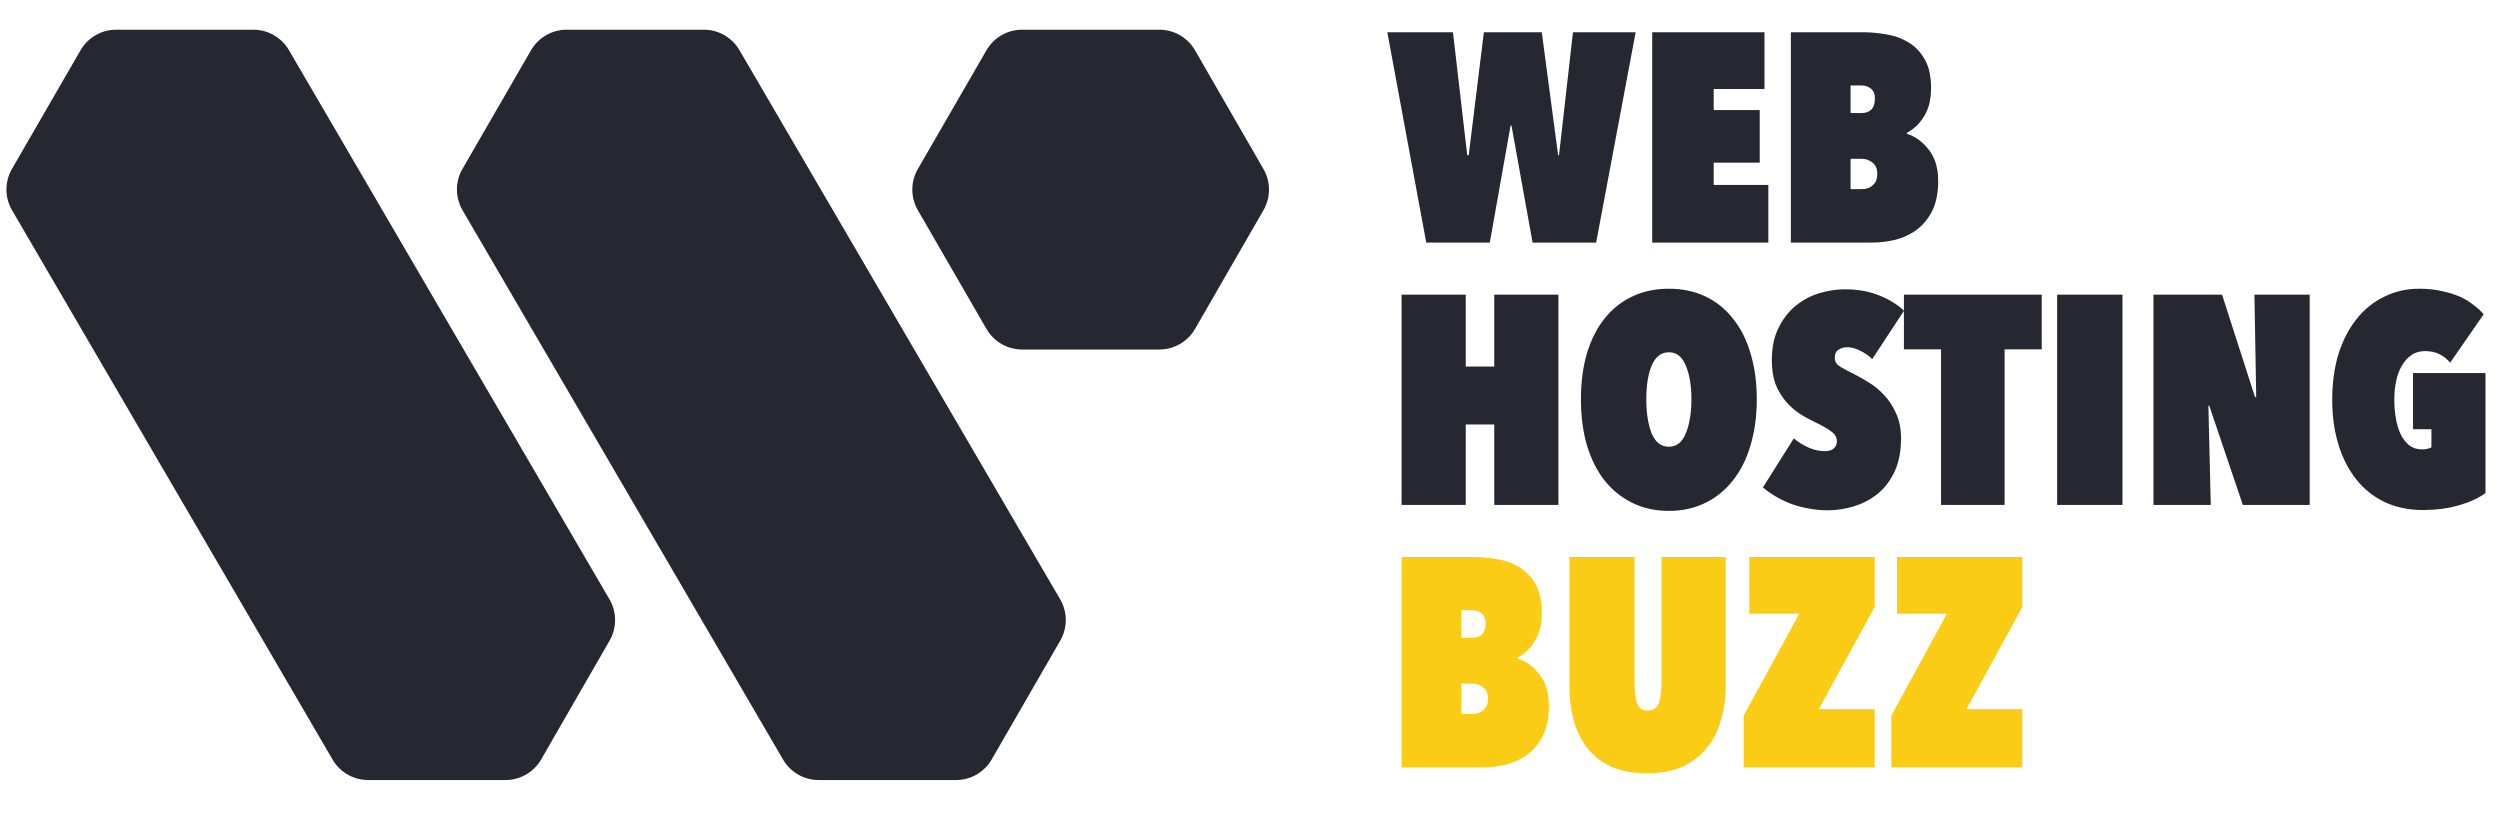
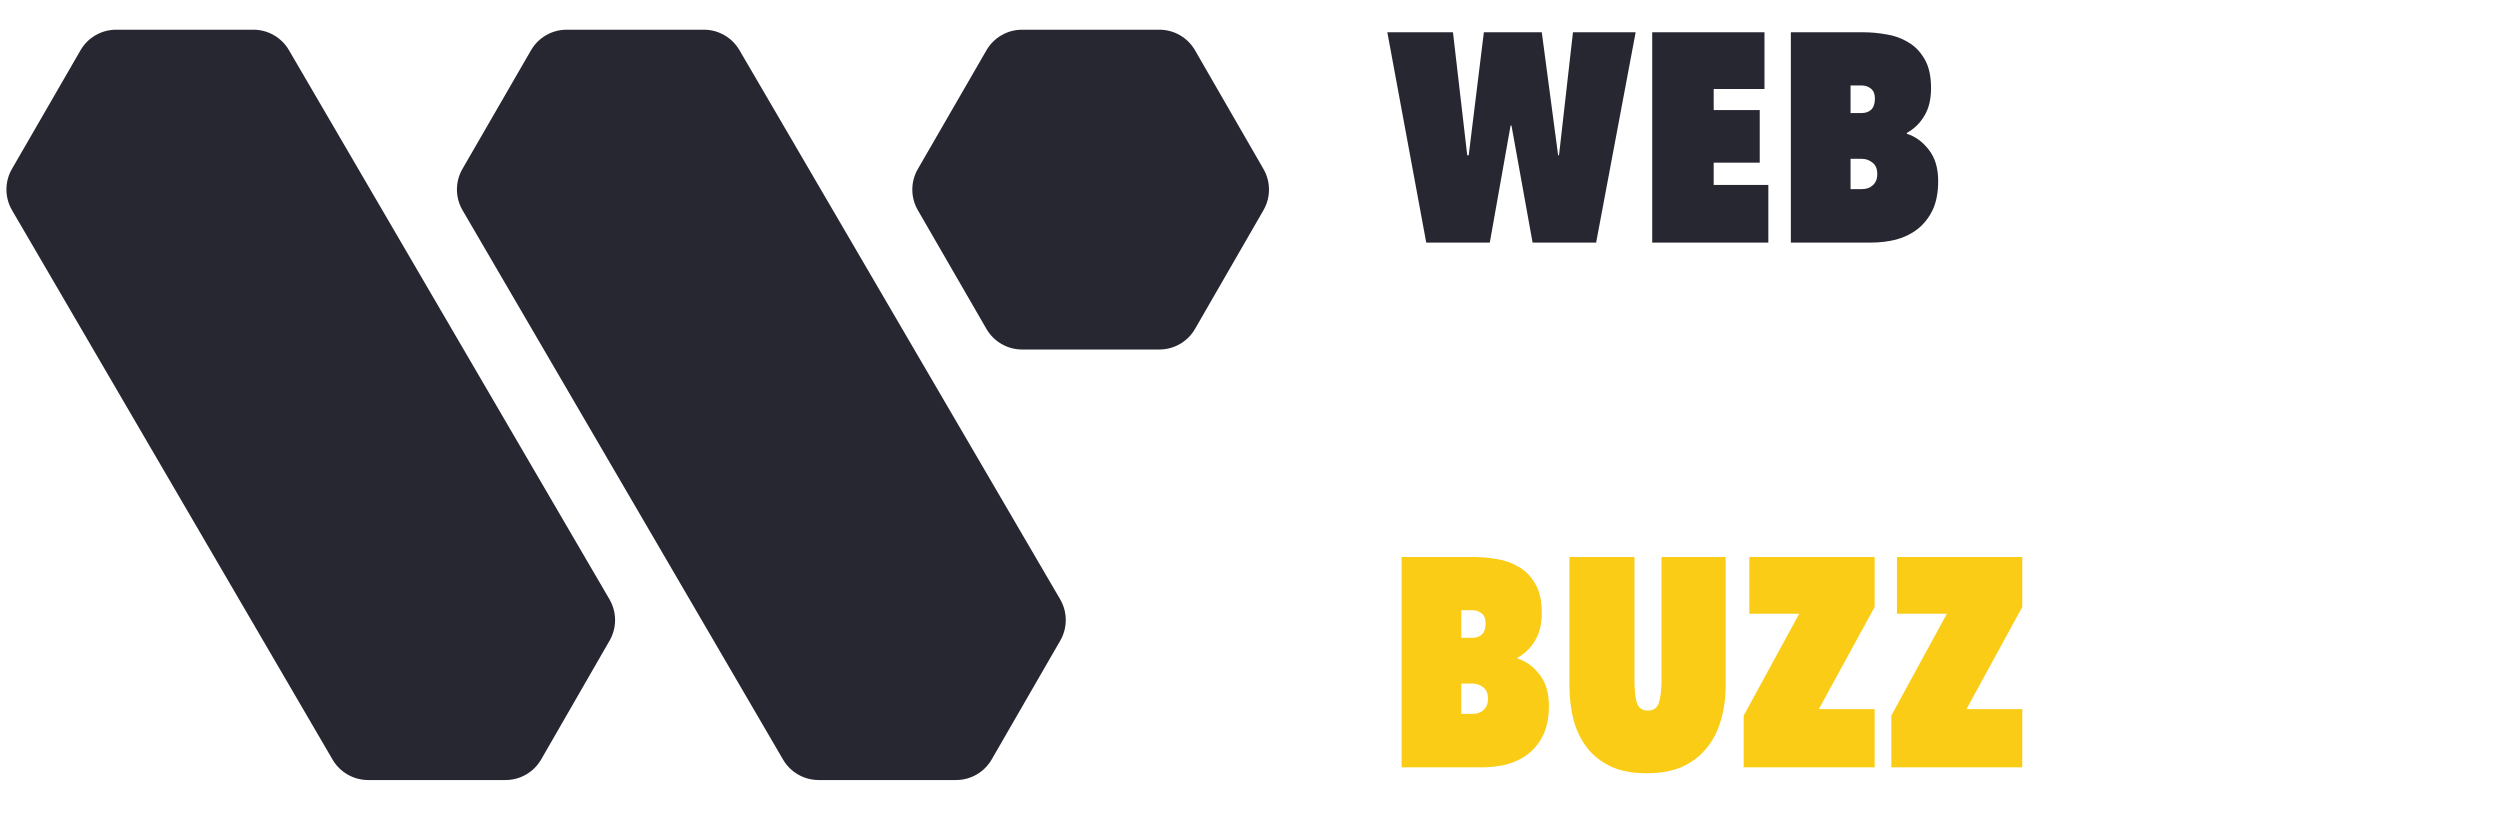
<svg xmlns="http://www.w3.org/2000/svg" width="505" height="166" viewBox="0 0 505 166" fill="none">
  <path d="M300.94 49H288.1L280.24 6.52H293.5L296.38 31.36H296.68L299.74 6.52H311.44L314.74 31.36H314.92L317.74 6.52H330.4L322.42 49H309.58L305.32 25.36H305.14L300.94 49ZM333.745 6.52H356.425V17.98H346.165V22.24H355.465V32.86H346.165V37.36H357.205V49H333.745V6.52ZM373.813 17.26V22.84H375.973C376.813 22.84 377.473 22.62 377.953 22.18C378.473 21.7 378.733 20.94 378.733 19.9C378.733 19.02 378.473 18.36 377.953 17.92C377.433 17.48 376.773 17.26 375.973 17.26H373.813ZM373.813 32.08V38.2H376.093C377.013 38.2 377.753 37.94 378.313 37.42C378.913 36.86 379.213 36.12 379.213 35.2C379.213 34.12 378.893 33.34 378.253 32.86C377.613 32.34 376.893 32.08 376.093 32.08H373.813ZM385.213 27.04C386.893 27.56 388.353 28.62 389.593 30.22C390.873 31.82 391.513 33.94 391.513 36.58C391.513 38.9 391.133 40.86 390.373 42.46C389.613 44.02 388.593 45.3 387.313 46.3C386.073 47.26 384.633 47.96 382.993 48.4C381.393 48.8 379.733 49 378.013 49H361.753V6.52H376.513C377.913 6.52 379.413 6.66 381.013 6.94C382.613 7.18 384.073 7.7 385.393 8.5C386.753 9.26 387.873 10.4 388.753 11.92C389.633 13.4 390.073 15.36 390.073 17.8C390.073 20.08 389.613 21.96 388.693 23.44C387.813 24.92 386.633 26.06 385.153 26.86L385.213 27.04Z" fill="#262731" />
-   <path d="M301.84 85.74H296.08V102H283.12V59.52H296.08V74.04H301.84V59.52H314.8V102H301.84V85.74ZM319.35 80.64C319.35 77.24 319.75 74.16 320.55 71.4C321.39 68.64 322.57 66.3 324.09 64.38C325.65 62.42 327.53 60.92 329.73 59.88C331.93 58.84 334.39 58.32 337.11 58.32C339.83 58.32 342.29 58.84 344.49 59.88C346.69 60.92 348.55 62.42 350.07 64.38C351.63 66.3 352.81 68.64 353.61 71.4C354.45 74.16 354.87 77.24 354.87 80.64C354.87 84.04 354.45 87.14 353.61 89.94C352.81 92.7 351.63 95.06 350.07 97.02C348.55 98.98 346.69 100.5 344.49 101.58C342.29 102.66 339.83 103.2 337.11 103.2C334.39 103.2 331.93 102.66 329.73 101.58C327.53 100.5 325.65 98.98 324.09 97.02C322.57 95.06 321.39 92.7 320.55 89.94C319.75 87.14 319.35 84.04 319.35 80.64ZM332.55 80.64C332.55 83.4 332.91 85.7 333.63 87.54C334.39 89.34 335.55 90.24 337.11 90.24C338.67 90.24 339.81 89.34 340.53 87.54C341.29 85.7 341.67 83.4 341.67 80.64C341.67 77.88 341.29 75.62 340.53 73.86C339.81 72.06 338.67 71.16 337.11 71.16C335.55 71.16 334.39 72.06 333.63 73.86C332.91 75.62 332.55 77.88 332.55 80.64ZM369.189 103.08C367.749 103.08 366.369 102.94 365.049 102.66C363.769 102.42 362.569 102.08 361.449 101.64C360.369 101.2 359.369 100.7 358.449 100.14C357.529 99.58 356.749 99.02 356.109 98.46L362.349 88.56C363.269 89.32 364.269 89.94 365.349 90.42C366.469 90.9 367.569 91.14 368.649 91.14C369.329 91.14 369.889 90.98 370.329 90.66C370.809 90.3 371.049 89.8 371.049 89.16C371.049 88.4 370.709 87.76 370.029 87.24C369.389 86.72 368.369 86.12 366.969 85.44C365.769 84.88 364.629 84.26 363.549 83.58C362.469 82.86 361.509 82 360.669 81C359.829 80 359.149 78.84 358.629 77.52C358.149 76.16 357.909 74.58 357.909 72.78C357.909 70.18 358.369 67.98 359.289 66.18C360.209 64.34 361.369 62.86 362.769 61.74C364.209 60.58 365.789 59.74 367.509 59.22C369.269 58.7 370.989 58.44 372.669 58.44C375.229 58.44 377.509 58.84 379.509 59.64C381.549 60.44 383.249 61.48 384.609 62.76L378.189 72.54C377.509 71.86 376.709 71.3 375.789 70.86C374.869 70.38 373.989 70.14 373.149 70.14C372.509 70.14 371.929 70.3 371.409 70.62C370.889 70.94 370.629 71.5 370.629 72.3C370.629 72.94 370.889 73.46 371.409 73.86C371.969 74.26 373.029 74.84 374.589 75.6C375.469 76.04 376.449 76.6 377.529 77.28C378.609 77.92 379.629 78.76 380.589 79.8C381.549 80.8 382.349 82.02 382.989 83.46C383.669 84.9 384.009 86.6 384.009 88.56C384.009 91.12 383.589 93.32 382.749 95.16C381.909 97 380.789 98.5 379.389 99.66C377.989 100.82 376.389 101.68 374.589 102.24C372.829 102.8 371.029 103.08 369.189 103.08ZM404.93 102H392.09V70.56H384.59V59.52H412.43V70.56H404.93V102ZM415.542 59.52H428.742V102H415.542V59.52ZM446.275 81.96H446.095L446.575 102H434.995V59.52H448.855L455.515 80.22H455.755L455.395 59.52H466.555V102H453.055L446.275 81.96ZM489.348 103.02C486.508 103.02 483.948 102.48 481.668 101.4C479.428 100.32 477.528 98.8 475.968 96.84C474.408 94.88 473.208 92.54 472.368 89.82C471.528 87.1 471.108 84.08 471.108 80.76C471.108 77.36 471.528 74.28 472.368 71.52C473.248 68.76 474.468 66.4 476.028 64.44C477.588 62.48 479.448 60.98 481.608 59.94C483.768 58.86 486.128 58.32 488.688 58.32C490.368 58.32 491.888 58.48 493.248 58.8C494.608 59.08 495.828 59.46 496.908 59.94C497.988 60.42 498.908 60.98 499.668 61.62C500.468 62.22 501.148 62.84 501.708 63.48L494.928 73.26C494.328 72.54 493.628 71.98 492.828 71.58C492.028 71.14 491.028 70.92 489.828 70.92C488.748 70.92 487.828 71.2 487.068 71.76C486.308 72.28 485.668 73 485.148 73.92C484.628 74.8 484.248 75.84 484.008 77.04C483.768 78.2 483.648 79.44 483.648 80.76C483.648 82 483.748 83.22 483.948 84.42C484.148 85.62 484.468 86.7 484.908 87.66C485.348 88.58 485.928 89.34 486.648 89.94C487.368 90.5 488.248 90.78 489.288 90.78C490.008 90.78 490.628 90.64 491.148 90.36V86.7H487.428V75.36H502.068V99.6C500.628 100.64 498.848 101.46 496.728 102.06C494.608 102.7 492.148 103.02 489.348 103.02Z" fill="#262731" />
  <path d="M295.18 123.26V128.84H297.34C298.18 128.84 298.84 128.62 299.32 128.18C299.84 127.7 300.1 126.94 300.1 125.9C300.1 125.02 299.84 124.36 299.32 123.92C298.8 123.48 298.14 123.26 297.34 123.26H295.18ZM295.18 138.08V144.2H297.46C298.38 144.2 299.12 143.94 299.68 143.42C300.28 142.86 300.58 142.12 300.58 141.2C300.58 140.12 300.26 139.34 299.62 138.86C298.98 138.34 298.26 138.08 297.46 138.08H295.18ZM306.58 133.04C308.26 133.56 309.72 134.62 310.96 136.22C312.24 137.82 312.88 139.94 312.88 142.58C312.88 144.9 312.5 146.86 311.74 148.46C310.98 150.02 309.96 151.3 308.68 152.3C307.44 153.26 306 153.96 304.36 154.4C302.76 154.8 301.1 155 299.38 155H283.12V112.52H297.88C299.28 112.52 300.78 112.66 302.38 112.94C303.98 113.18 305.44 113.7 306.76 114.5C308.12 115.26 309.24 116.4 310.12 117.92C311 119.4 311.44 121.36 311.44 123.8C311.44 126.08 310.98 127.96 310.06 129.44C309.18 130.92 308 132.06 306.52 132.86L306.58 133.04ZM332.625 156.2C329.825 156.2 327.445 155.76 325.485 154.88C323.525 153.96 321.905 152.7 320.625 151.1C319.385 149.5 318.465 147.62 317.865 145.46C317.305 143.3 317.025 140.96 317.025 138.44V112.52H330.165V137.3C330.165 139.34 330.325 140.9 330.645 141.98C331.005 143.02 331.745 143.54 332.865 143.54C333.985 143.54 334.725 143.02 335.085 141.98C335.445 140.9 335.625 139.34 335.625 137.3V112.52H348.585V138.44C348.585 140.96 348.265 143.3 347.625 145.46C347.025 147.62 346.065 149.5 344.745 151.1C343.465 152.7 341.825 153.96 339.825 154.88C337.825 155.76 335.425 156.2 332.625 156.2ZM352.221 144.56L363.441 123.98H353.361V112.52H378.681V122.6L367.401 143.24H378.681V155H352.221V144.56ZM382.045 144.56L393.265 123.98H383.185V112.52H408.505V122.6L397.225 143.24H408.505V155H382.045V144.56Z" fill="#FACC15" />
  <path d="M149.361 10.121C147.871 7.569 145.137 6 142.182 6H114.463C111.494 6 108.75 7.583 107.265 10.154L93.415 34.12C91.922 36.705 91.929 39.892 93.433 42.47L158.183 153.443C159.673 155.997 162.408 157.567 165.364 157.567H193.119C196.09 157.567 198.835 155.982 200.32 153.409L214.173 129.406C215.665 126.821 215.657 123.634 214.151 121.057L149.361 10.121Z" fill="#262731" />
  <path d="M241.395 10.161C239.911 7.586 237.165 6 234.193 6H206.463C203.494 6 200.75 7.583 199.265 10.154L185.404 34.141C183.917 36.715 183.917 39.887 185.404 42.46L199.265 66.447C200.75 69.018 203.494 70.601 206.463 70.601H234.193C237.165 70.601 239.911 69.015 241.395 66.44L255.225 42.453C256.707 39.883 256.707 36.718 255.225 34.148L241.395 10.161Z" fill="#262731" />
  <path d="M58.361 10.123C56.871 7.57 54.137 6 51.18 6H23.463C20.494 6 17.75 7.583 16.265 10.154L2.416 34.12C0.922 36.705 0.929 39.892 2.433 42.47L67.183 153.443C68.673 155.997 71.408 157.567 74.365 157.567H102.114C105.088 157.567 107.835 155.979 109.319 153.402L123.139 129.402C124.626 126.819 124.617 123.637 123.114 121.062L58.361 10.123Z" fill="#262731" />
</svg>